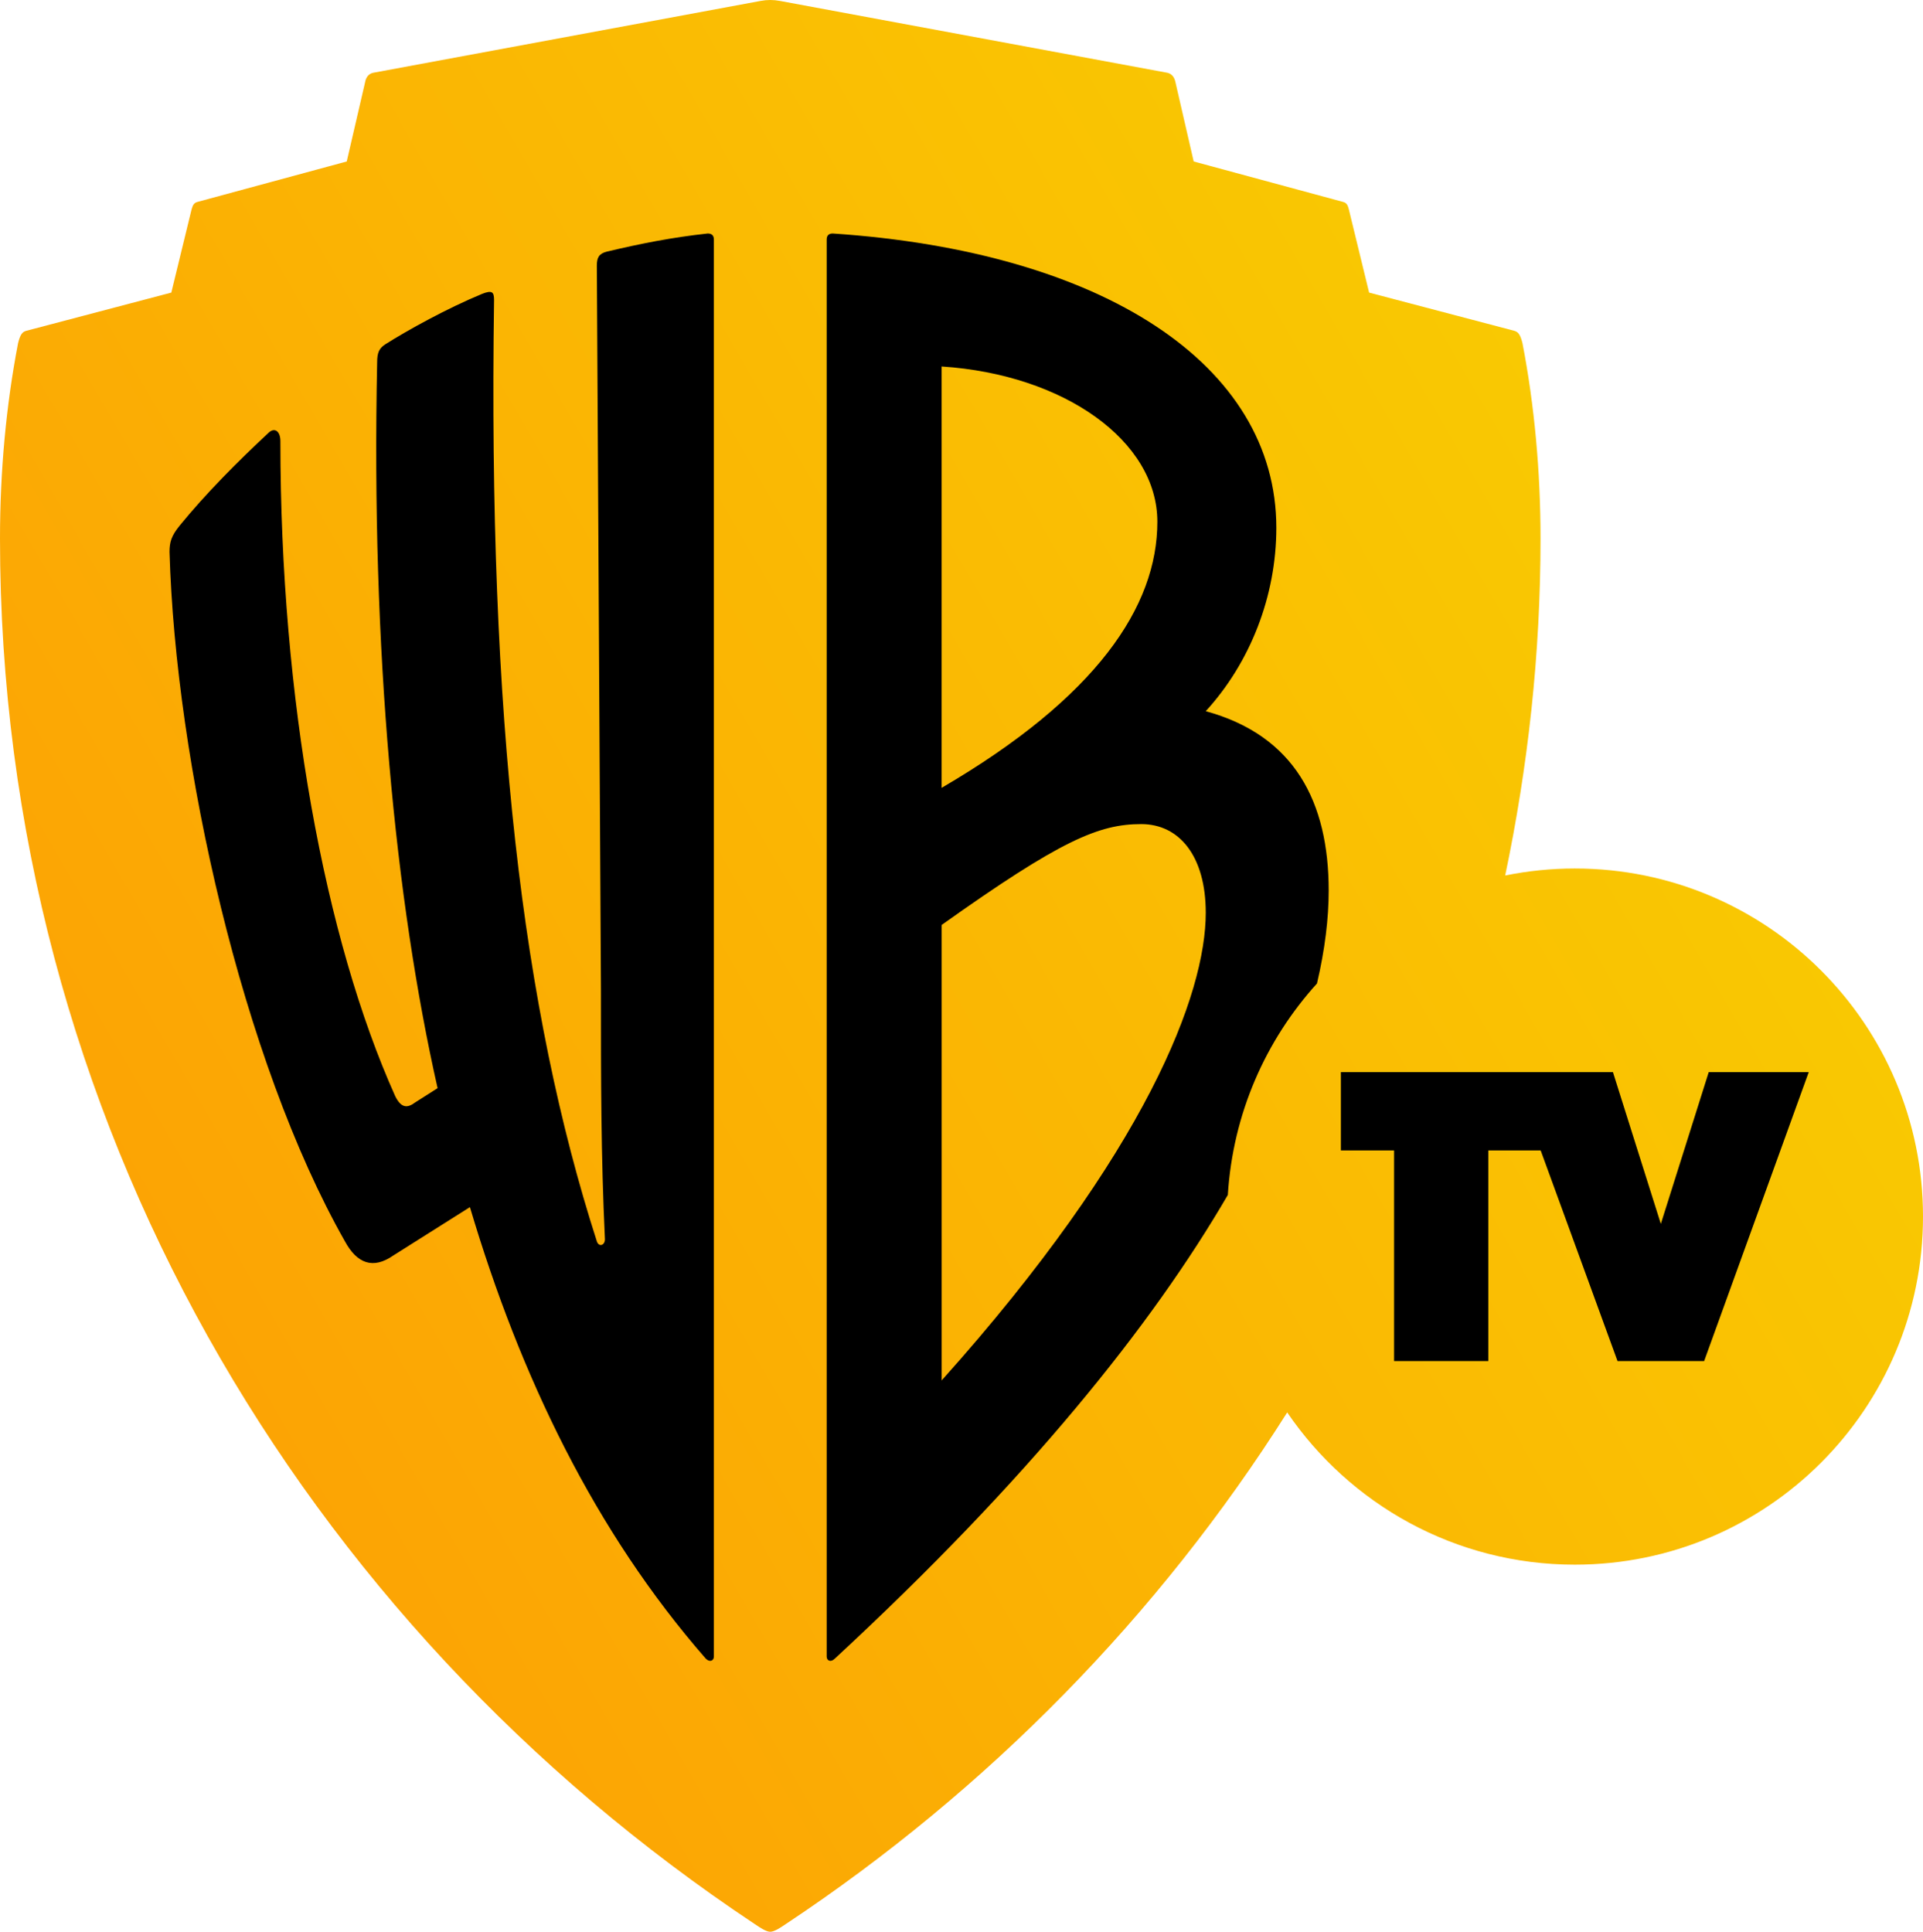
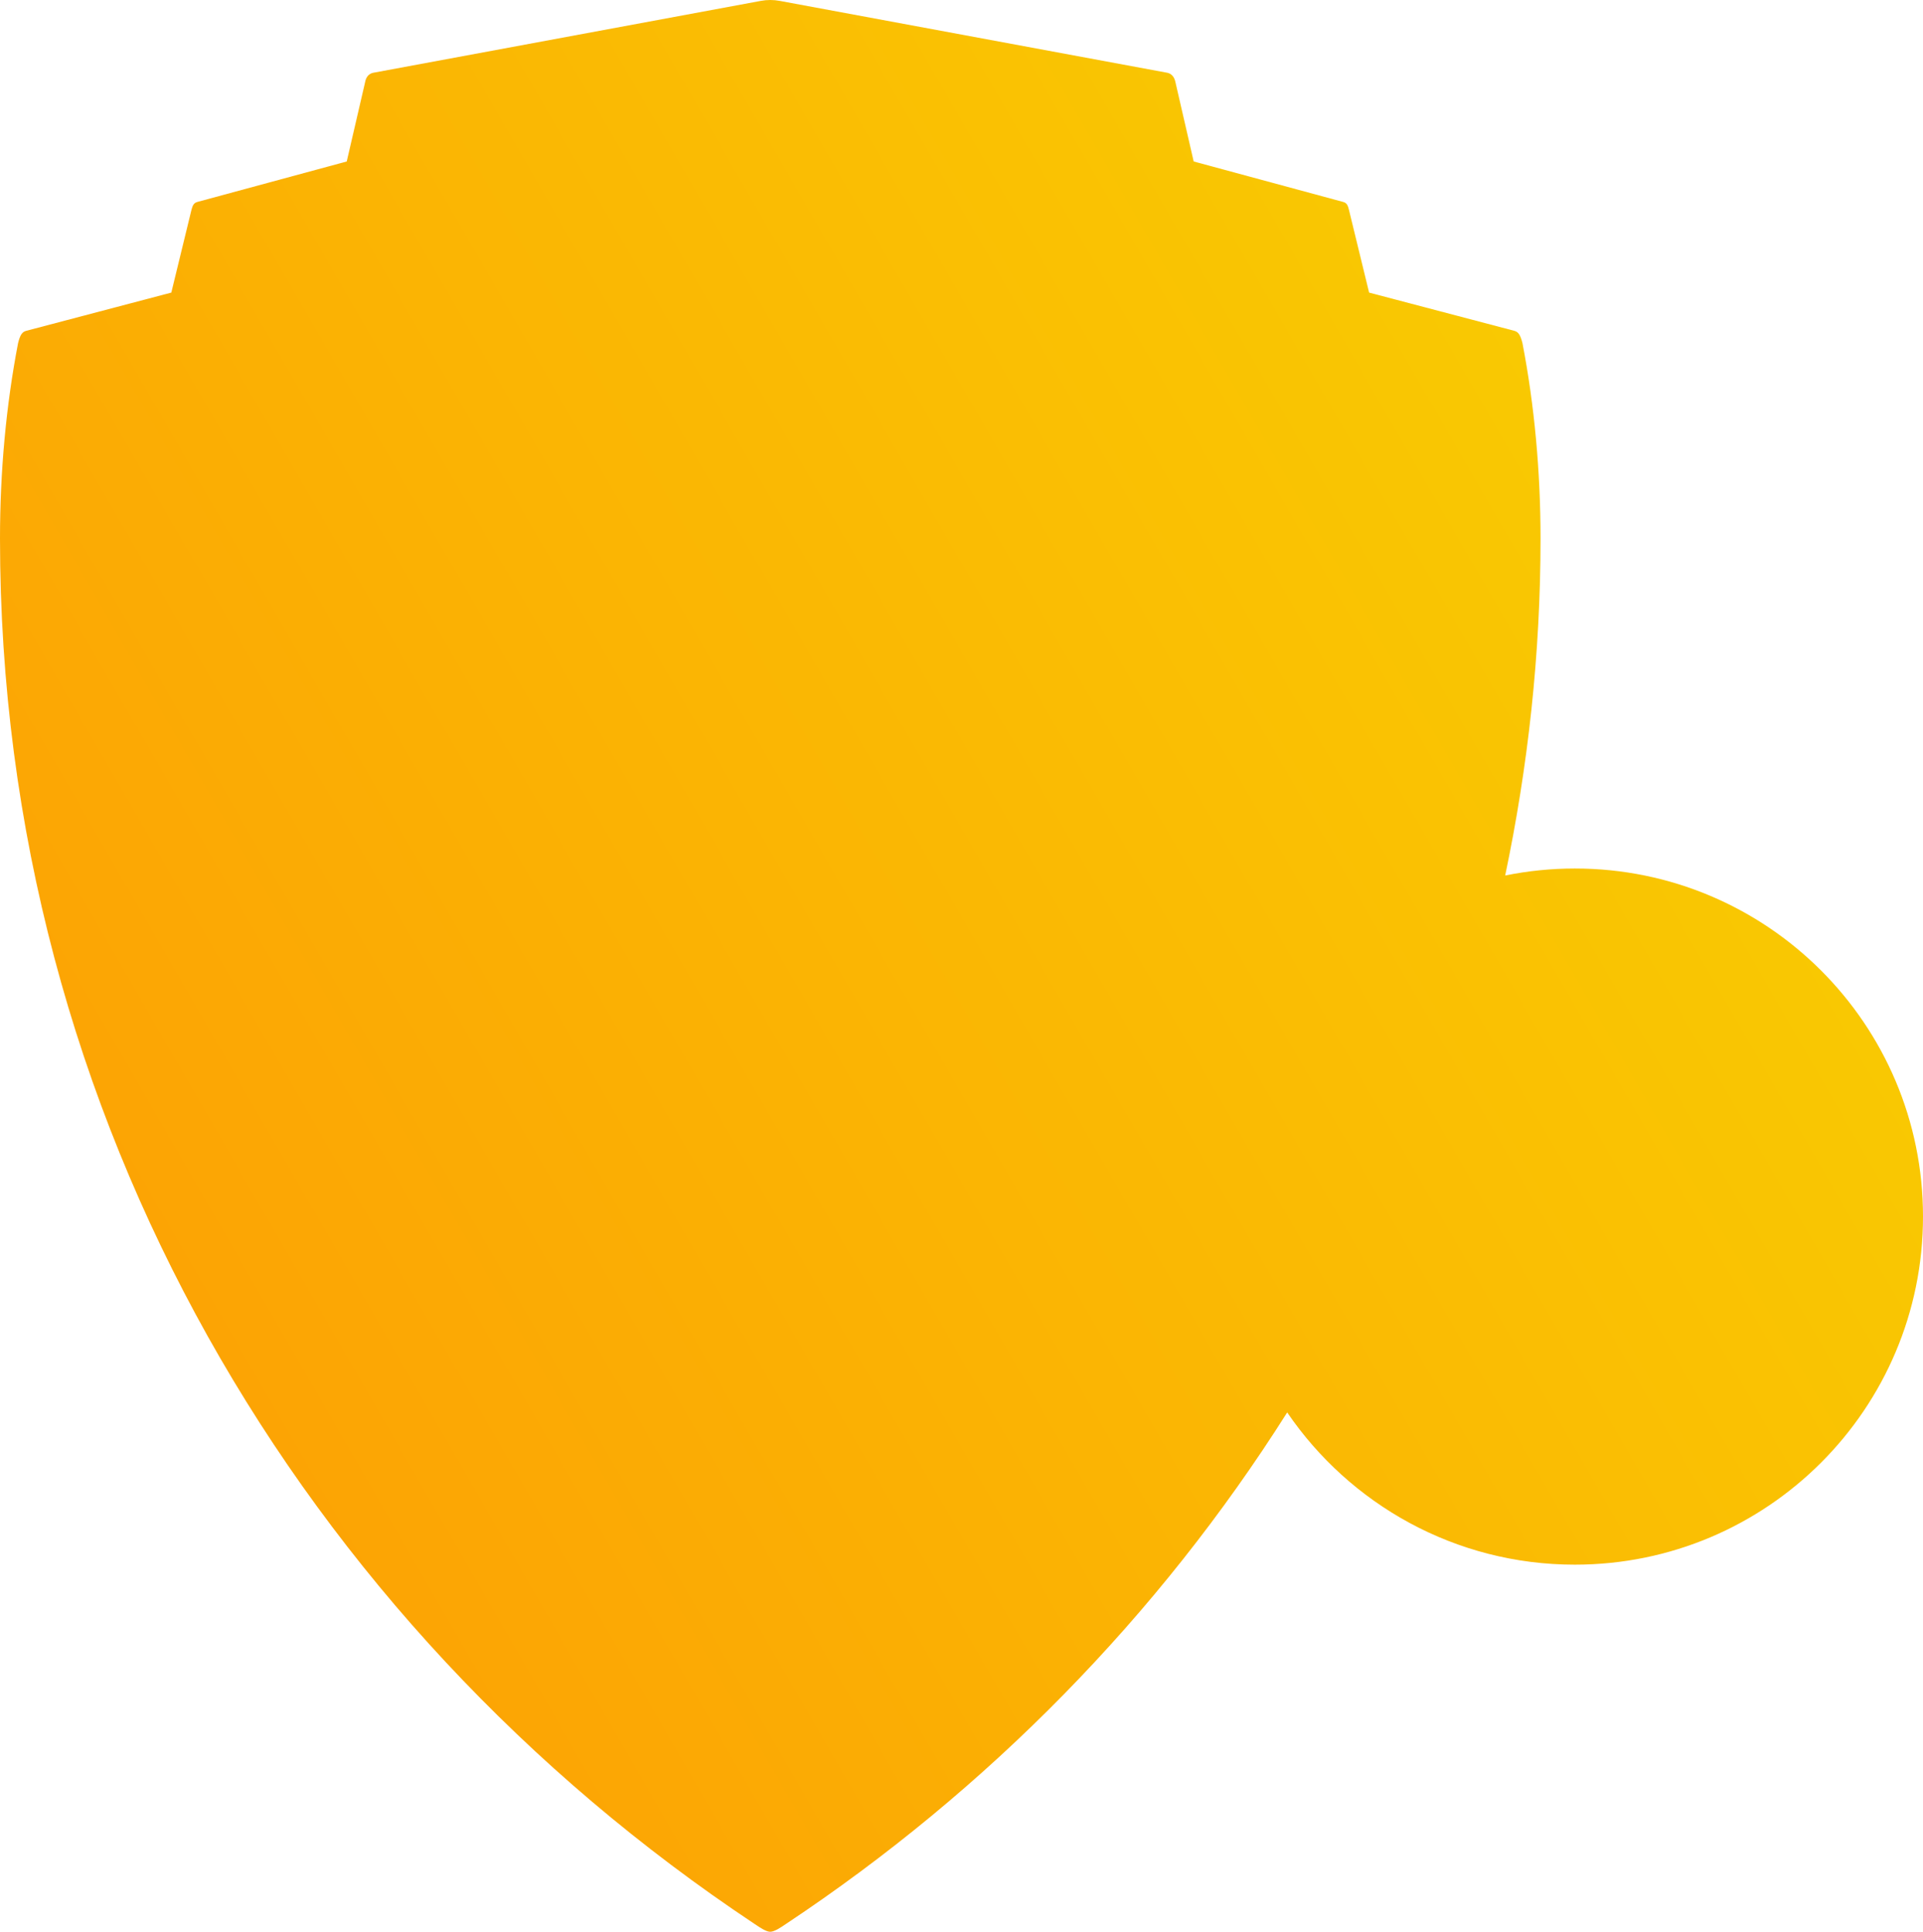
<svg xmlns="http://www.w3.org/2000/svg" version="1.1" id="svg8" x="0px" y="0px" width="289.066px" height="290.417px" viewBox="0 0 289.066 290.417" enable-background="new 0 0 289.066 290.417" xml:space="preserve">
  <g>
    <linearGradient id="SVGID_1_" gradientUnits="userSpaceOnUse" x1="28.047" y1="195.433" x2="241.145" y2="72.401">
      <stop offset="0" style="stop-color:#FCA404" />
      <stop offset="1" style="stop-color:#F9C902" />
    </linearGradient>
    <path fill="url(#SVGID_1_)" d="M236.726,130.568c28.908,0,52.34,23.432,52.34,52.322c0,28.908-23.432,52.34-52.34,52.34   c-17.973,0-33.823-9.086-43.235-22.887c-19.315,30.559-45.049,56.765-75.282,76.859c-0.907,0.617-1.813,1.215-2.43,1.215   c-0.598,0-1.505-0.598-2.412-1.215C45.466,244.044,0,168.255,0,80.967c0-10.011,0.907-20.004,2.72-29.398   c0.308-1.215,0.599-1.669,1.215-1.832l21.817-5.749l3.029-12.441c0.163-0.598,0.308-1.052,0.925-1.197l22.416-6.075l2.739-11.825   c0.145-0.907,0.599-1.36,1.215-1.505l58.27-10.809c0.943-0.182,1.922-0.182,2.884,0l58.27,10.809   c0.599,0.145,1.052,0.598,1.215,1.505l2.721,11.825l22.434,6.075c0.617,0.145,0.762,0.599,0.907,1.197l3.029,12.441l21.835,5.749   c0.599,0.163,0.907,0.617,1.215,1.832c1.814,9.394,2.72,19.387,2.72,29.398c0,17.41-1.886,34.313-5.314,50.653   C229.653,130.931,233.153,130.568,236.726,130.568" />
-     <path d="M107.309,36.009c0-0.598-0.308-0.907-0.925-0.907c-5.441,0.599-9.993,1.505-15.143,2.721   c-1.215,0.308-1.523,0.907-1.523,2.122l0.617,108.796c0,13.638,0,24.846,0.599,37.577c0,0.907-0.907,1.215-1.215,0.308   C78.51,151.769,73.359,108.134,74.266,45.095c0-1.215-0.308-1.505-1.813-0.907c-5.15,2.122-11.208,5.459-14.545,7.581   c-0.907,0.599-1.215,1.215-1.215,2.72c-0.907,43.345,2.72,80.922,9.086,109.105l-3.337,2.122c-1.197,0.907-2.122,0.907-3.029-0.907   c-10.609-23.649-17.265-59.703-17.265-98.495c0-1.523-0.907-2.122-1.813-1.215c-4.552,4.243-9.394,9.086-13.348,13.946   c-1.215,1.505-1.505,2.43-1.505,3.936c0.907,31.52,10.9,76.37,26.369,103.646c1.814,3.337,4.226,4.244,7.272,2.122l11.516-7.272   c7.563,25.462,18.789,48.785,35.455,67.882c0.599,0.598,1.215,0.308,1.215-0.308V36.009z" />
-     <path d="M181.249,106.92c6.656-7.272,10.61-17.265,10.61-27.567c0-24.555-26.061-41.531-66.685-44.251   c-0.599,0-0.907,0.309-0.907,0.907v213.041c0,0.617,0.617,0.907,1.215,0.308c29.035-26.859,47.715-50.164,59.086-69.714   c0.762-12.205,5.677-23.268,13.402-31.792c1.197-5.114,1.759-9.793,1.759-13.964C199.729,120.557,194.579,110.565,181.249,106.92z    M141.546,55.095c18.48,1.215,32.427,11.226,32.427,23.341c0,12.732-9.086,26.37-32.427,40.008V55.095z M141.551,207.535v-68.48   c17.882-12.732,23.631-15.162,29.997-15.162c5.749,0,9.702,4.843,9.702,13.33C181.251,149.356,172.455,172.986,141.551,207.535z" />
-     <polygon points="271.891,161.182 256.857,161.182 249.657,183.997 242.457,161.182 201.561,161.182 201.561,172.952    209.559,172.952 209.559,204.617 223.723,204.617 223.723,172.952 231.594,172.952 243.146,204.617 256.168,204.617  " />
  </g>
</svg>